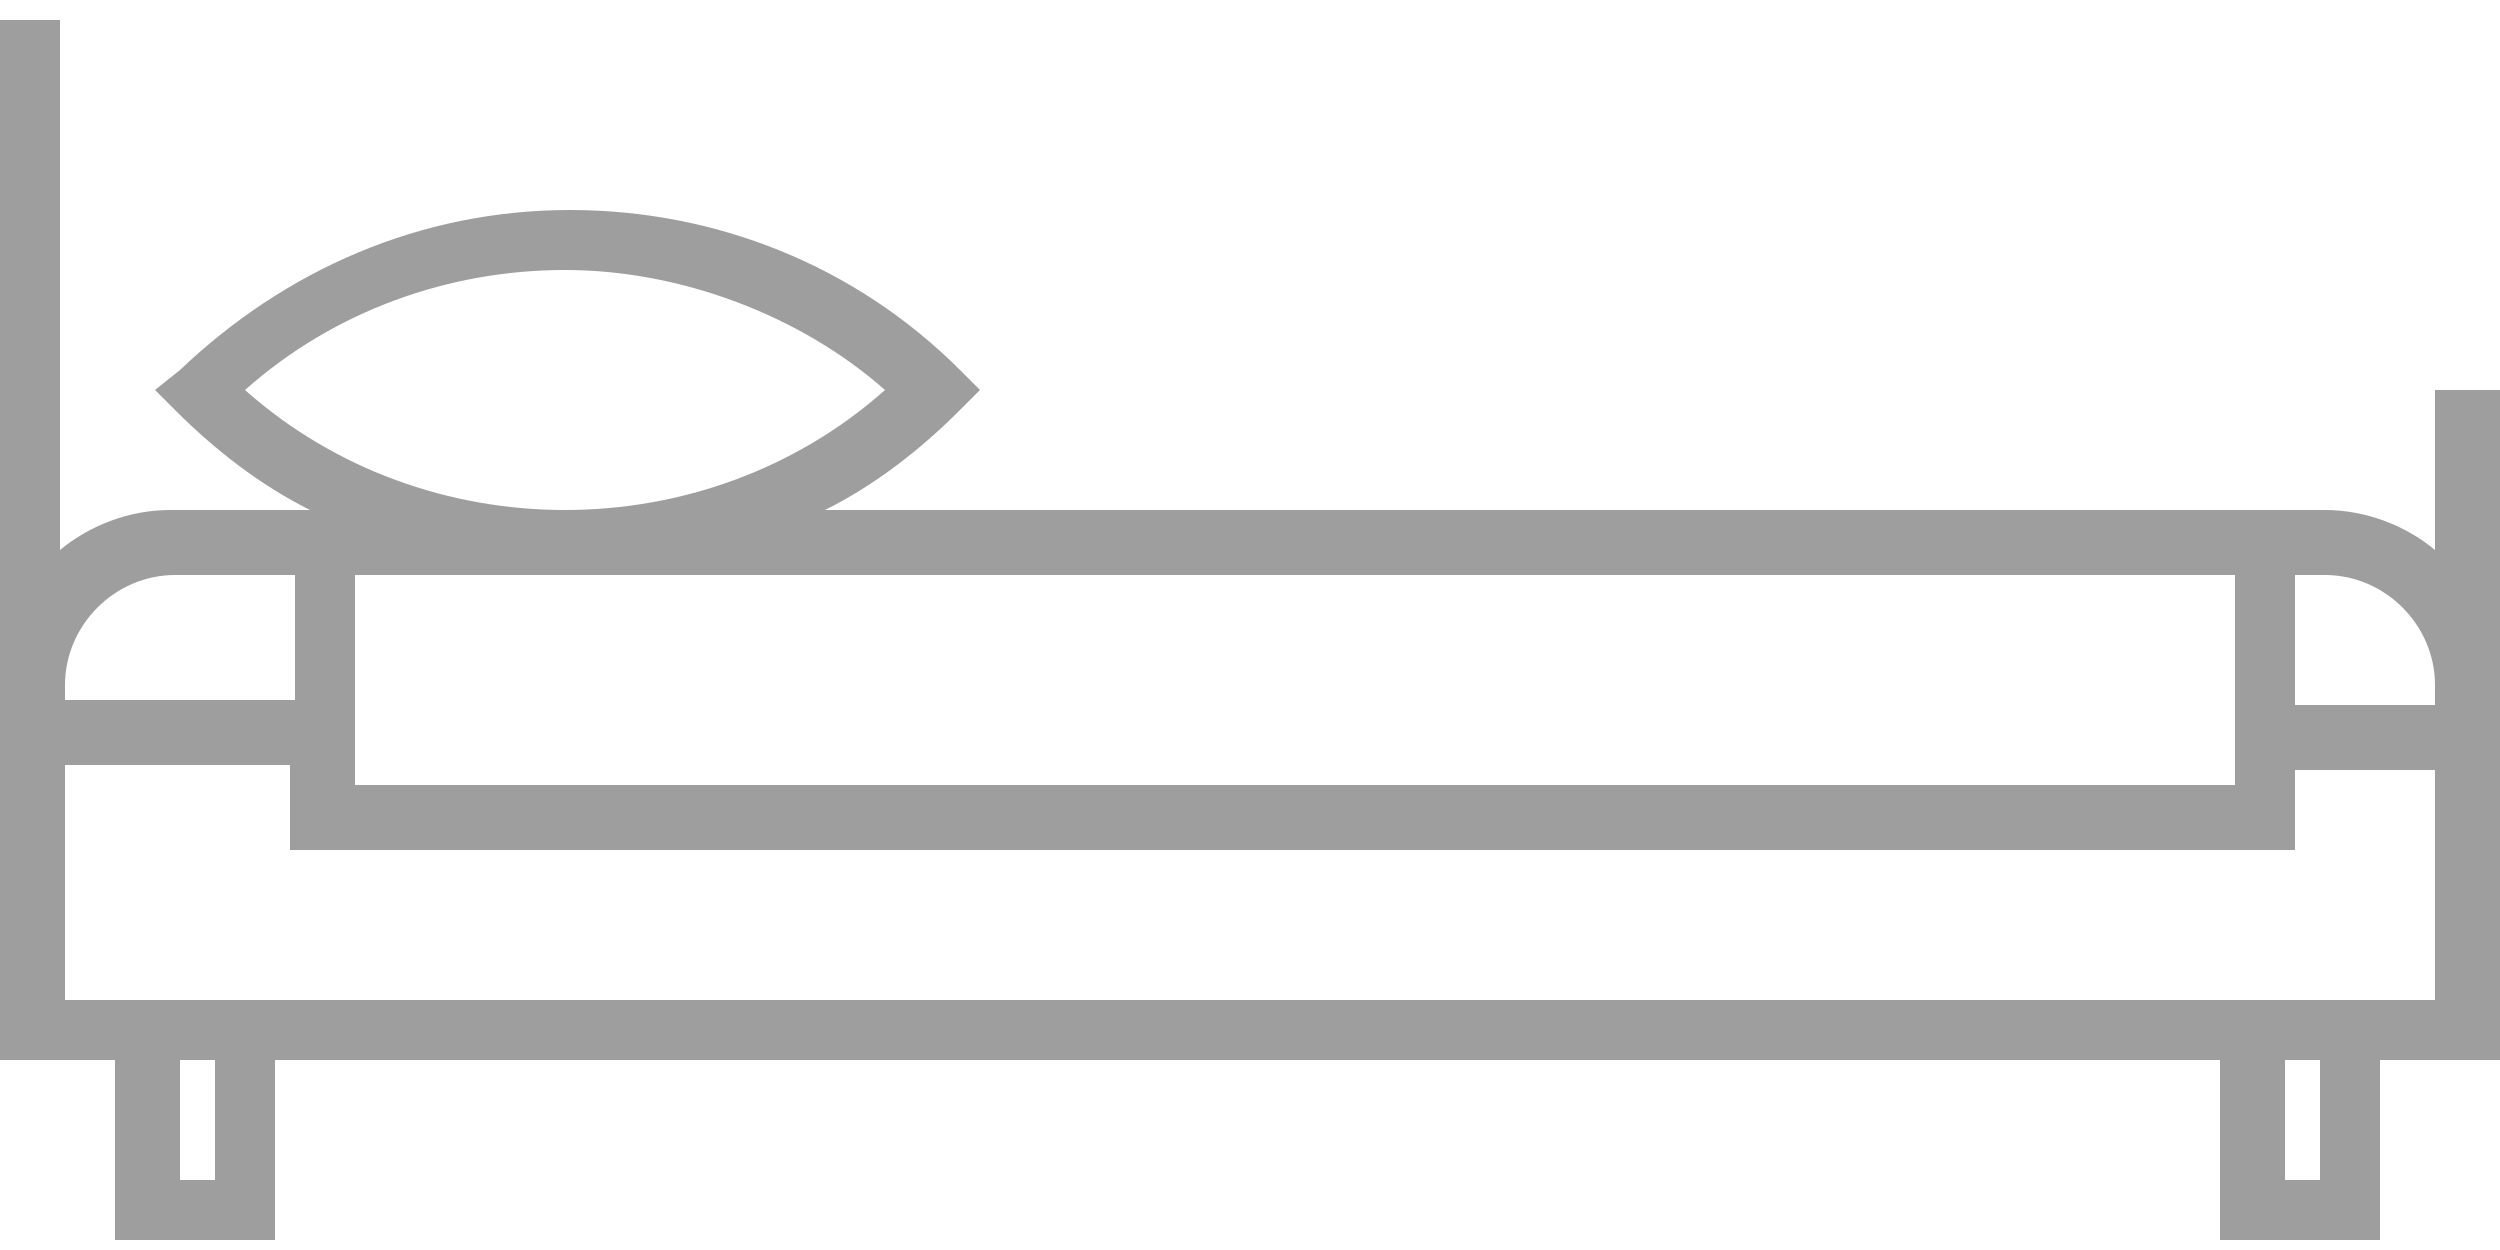
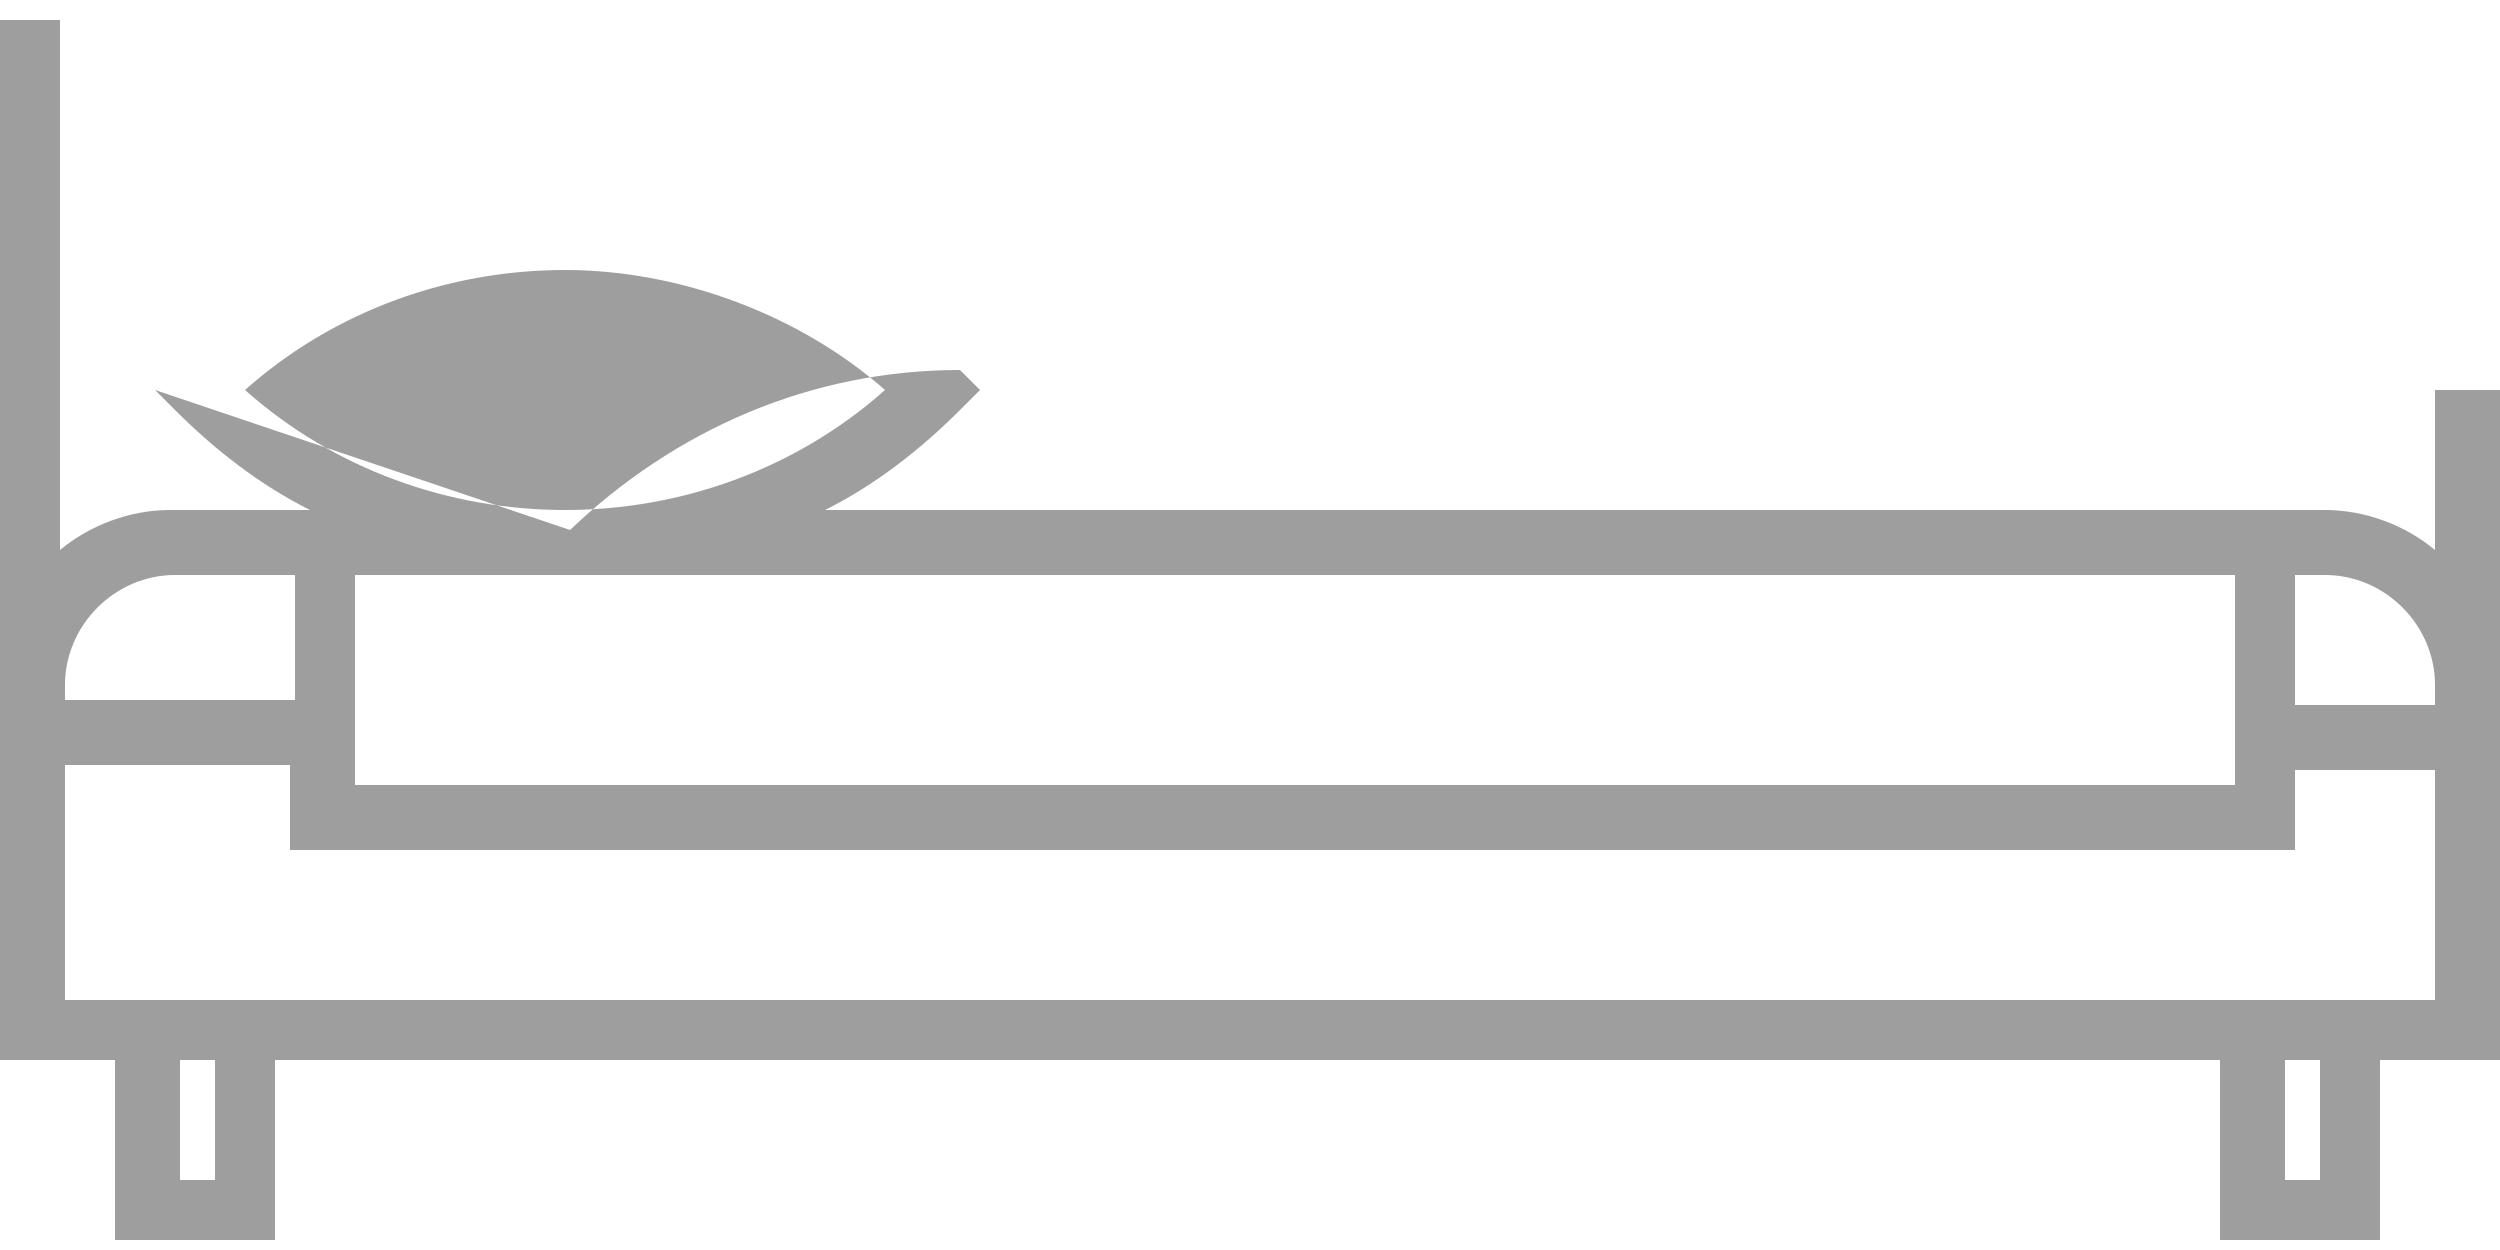
<svg xmlns="http://www.w3.org/2000/svg" version="1.1" x="0px" y="0px" viewBox="0 0 50 25" style="enable-background:new 0 0 50 25;" xml:space="preserve">
  <style type="text/css">
	.st0{fill-rule:evenodd;clip-rule:evenodd;fill:#F3F3F3;}
	.st1{fill-rule:evenodd;clip-rule:evenodd;fill:#FFFFFF;}
	.st2{fill-rule:evenodd;clip-rule:evenodd;fill:#AAAD00;}
	.st3{fill-rule:evenodd;clip-rule:evenodd;fill:#574F24;}
	.st4{opacity:0.1;fill-rule:evenodd;clip-rule:evenodd;fill:#FFFFFF;}
	.st5{fill-rule:evenodd;clip-rule:evenodd;fill:#1E1E1E;}
	.st6{fill-rule:evenodd;clip-rule:evenodd;fill:#BEBEBE;}
	.st7{fill-rule:evenodd;clip-rule:evenodd;fill:#E4E4E4;}
	.st8{fill-rule:evenodd;clip-rule:evenodd;fill:#777777;}
	.st9{opacity:0.4;fill-rule:evenodd;clip-rule:evenodd;fill:#574F24;}
	.st10{fill:#AAAD00;}
	.st11{opacity:0.5;fill:#574F24;}
	.st12{opacity:0.2;}
	.st13{fill:#FFFFFF;}
	.st14{fill:#D5D5D5;}
	.st15{fill:#BEBEBE;}
	.st16{fill:none;stroke:#D5D5D5;stroke-miterlimit:10;}
	.st17{fill:#8B8B8B;}
	.st18{fill:#808080;}
	.st19{fill:#DF1E79;}
	.st20{opacity:0.15;}
	.st21{fill:#A9AC12;}
	.st22{opacity:0.45;}
	.st23{opacity:0.8;}
	.st24{fill-rule:evenodd;clip-rule:evenodd;fill:#A9AC12;}
	.st25{fill-rule:evenodd;clip-rule:evenodd;fill:#3F3714;}
	.st26{opacity:0.5;fill-rule:evenodd;clip-rule:evenodd;fill:#1E1E1E;}
	.st27{fill:#9E9E9E;}
	.st28{fill:none;}
	.st29{fill-rule:evenodd;clip-rule:evenodd;fill:none;stroke:#777777;stroke-miterlimit:10;}
	.st30{opacity:0.1;}
	.st31{fill:#9D9D9D;}
	.st32{display:none;}
</style>
  <g id="GRAFIC_x5F_PARTS">
</g>
  <g id="FOOTER">
</g>
  <g id="MAIN_x5F_IMG">
</g>
  <g id="PROPERTIES">
</g>
  <g id="HEADER">
-     <path class="st27" d="M48.7,7.8V11c-0.6-0.5-1.4-0.8-2.2-0.8H16.5c1-0.5,1.9-1.2,2.7-2l0.4-0.4l-0.4-0.4c-2.1-2.1-4.9-3.2-7.8-3.2   c-3,0-5.7,1.2-7.8,3.2L3.1,7.8l0.4,0.4c0.8,0.8,1.7,1.5,2.7,2H3.4c-0.8,0-1.6,0.3-2.2,0.8V0.4H0v20.8h2.3v3.6h3.2v-3.6h38.9v3.6   h3.2v-3.6H50V7.8H48.7z M45.7,23.6v-2.4h0.7v2.4H45.7z M45.9,11.5h0.6c1.2,0,2.2,1,2.2,2.2v0.4h-2.8V11.5z M1.3,14.1v-0.4   c0-1.2,1-2.2,2.2-2.2h2.4v2.5H1.3z M4.9,7.8c1.8-1.6,4.1-2.4,6.4-2.4s4.7,0.9,6.4,2.4c-1.8,1.6-4.1,2.4-6.4,2.4S6.7,9.4,4.9,7.8z    M7.1,15.7v-4.2h37.6v4.2H7.1z M1.3,15.3h4.5V17h40.1v-1.6h2.8l0,4.6H1.3V15.3z M3.6,23.6v-2.4h0.7v2.4H3.6z" />
+     <path class="st27" d="M48.7,7.8V11c-0.6-0.5-1.4-0.8-2.2-0.8H16.5c1-0.5,1.9-1.2,2.7-2l0.4-0.4l-0.4-0.4c-3,0-5.7,1.2-7.8,3.2L3.1,7.8l0.4,0.4c0.8,0.8,1.7,1.5,2.7,2H3.4c-0.8,0-1.6,0.3-2.2,0.8V0.4H0v20.8h2.3v3.6h3.2v-3.6h38.9v3.6   h3.2v-3.6H50V7.8H48.7z M45.7,23.6v-2.4h0.7v2.4H45.7z M45.9,11.5h0.6c1.2,0,2.2,1,2.2,2.2v0.4h-2.8V11.5z M1.3,14.1v-0.4   c0-1.2,1-2.2,2.2-2.2h2.4v2.5H1.3z M4.9,7.8c1.8-1.6,4.1-2.4,6.4-2.4s4.7,0.9,6.4,2.4c-1.8,1.6-4.1,2.4-6.4,2.4S6.7,9.4,4.9,7.8z    M7.1,15.7v-4.2h37.6v4.2H7.1z M1.3,15.3h4.5V17h40.1v-1.6h2.8l0,4.6H1.3V15.3z M3.6,23.6v-2.4h0.7v2.4H3.6z" />
  </g>
  <g id="GRID_x5F_1920" class="st32">
</g>
</svg>